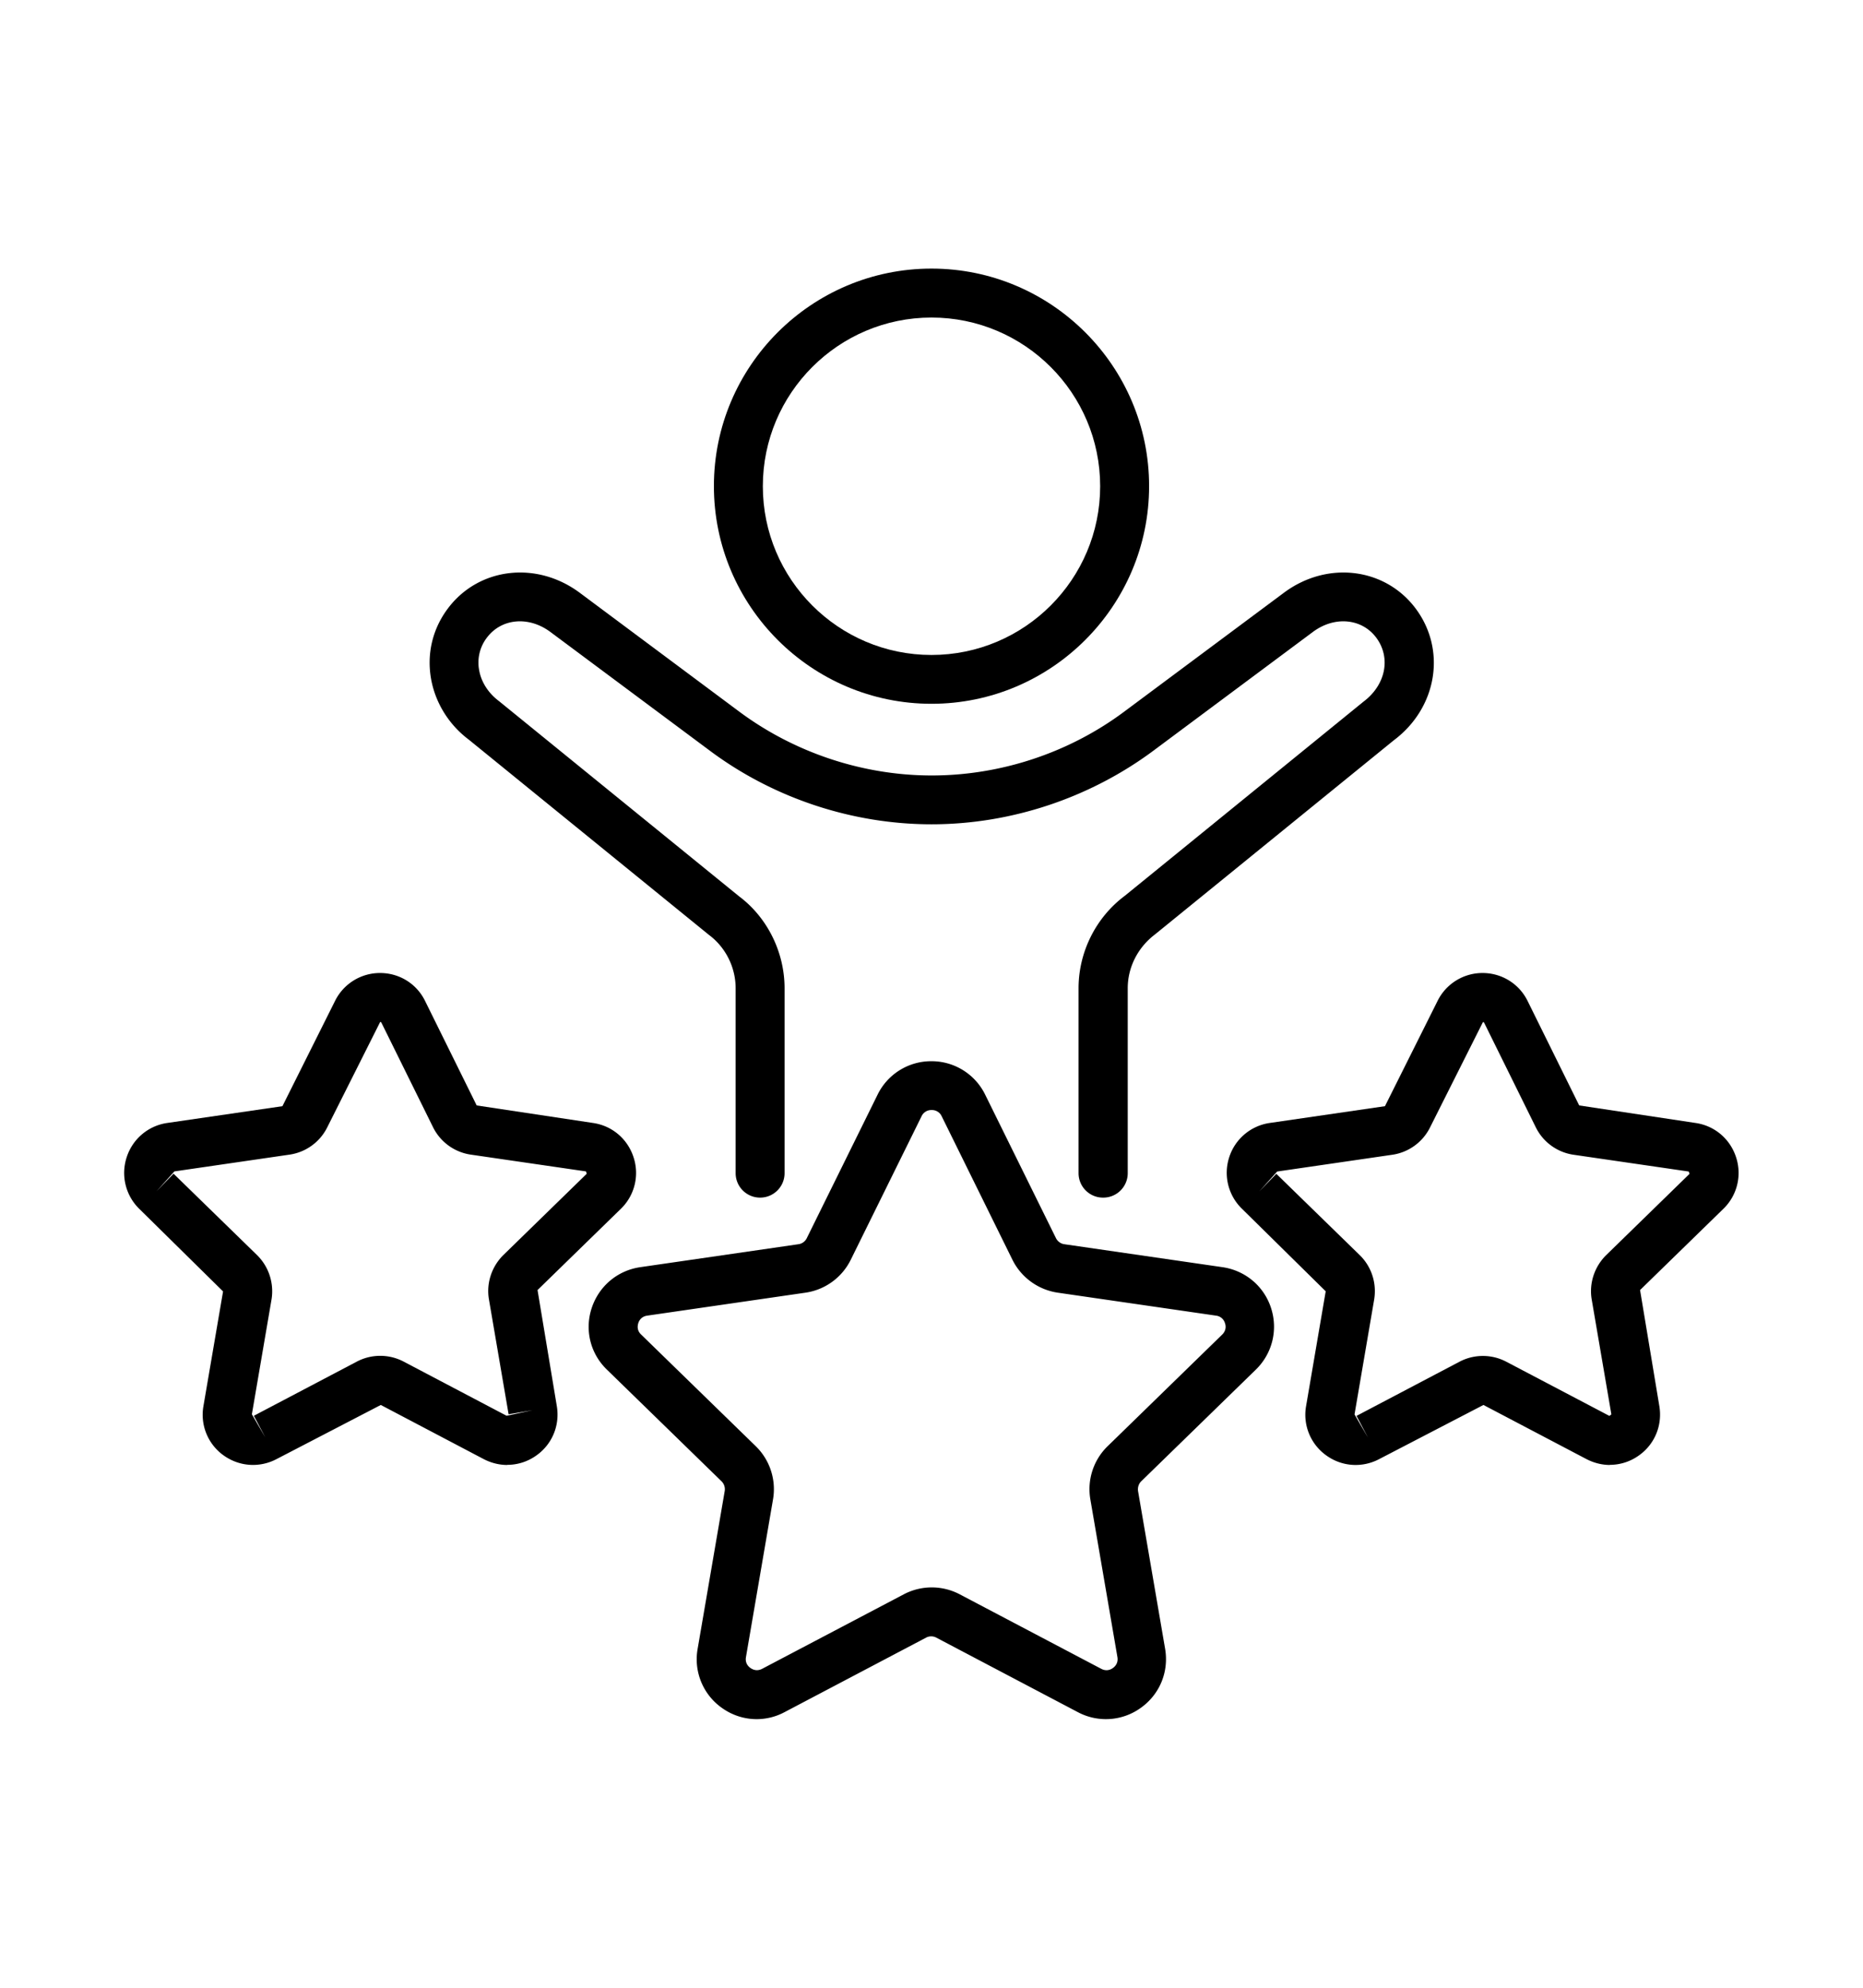
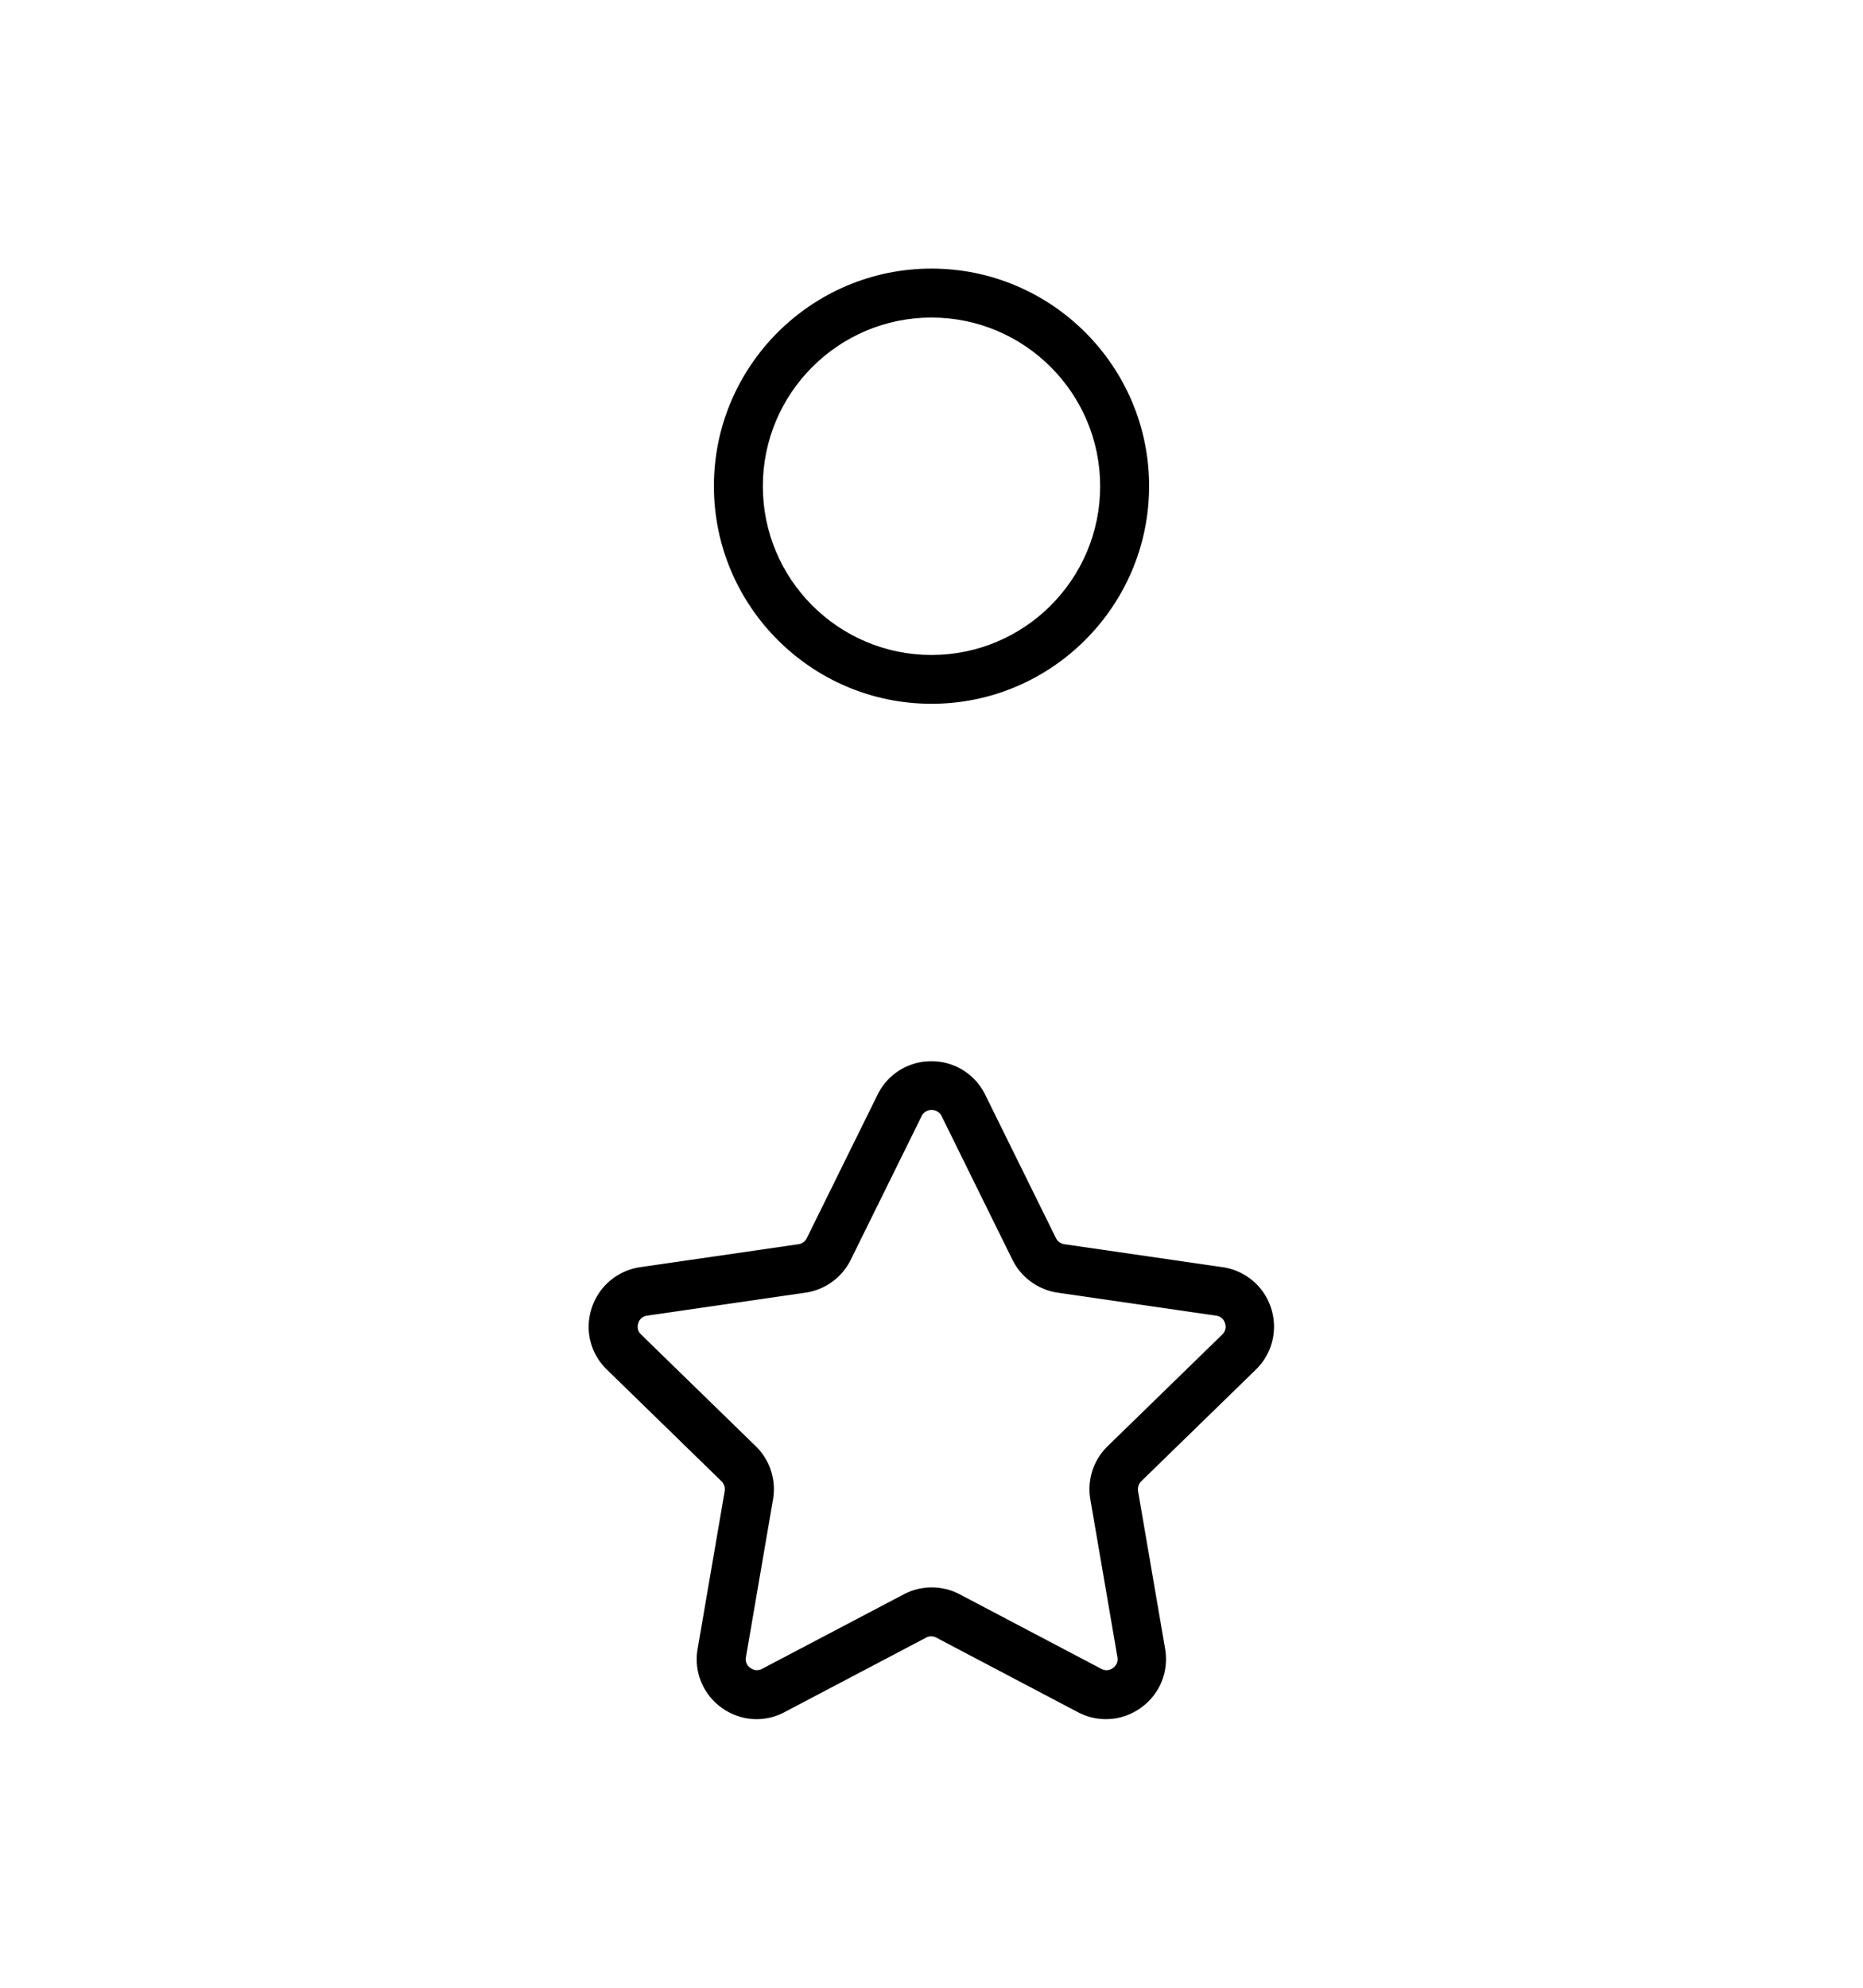
<svg xmlns="http://www.w3.org/2000/svg" id="_レイヤー_2" data-name="レイヤー 2" viewBox="0 0 150 160">
  <defs>
    <clipPath id="clippath">
      <path fill="none" d="M0 0h150v160H0z" />
    </clipPath>
    <style>.cls-2{fill:#000}</style>
  </defs>
  <g id="_レイヤー_1-2" clip-path="url(#clippath)" data-name="レイヤー 1">
    <path d="M75 56.65c-9.66 0-17.52-7.86-17.52-17.52S65.34 21.62 75 21.62s17.52 7.86 17.52 17.51S84.66 56.65 75 56.65Zm0-31.09c-7.49 0-13.58 6.09-13.58 13.58S67.51 52.72 75 52.72s13.58-6.09 13.58-13.58S82.49 25.56 75 25.56Z" class="cls-2" />
-     <path d="M88.81 96.4c-1.09 0-1.97-.88-1.97-1.97V79.55c0-2.91 1.39-5.7 3.72-7.44l19.22-15.63c1.81-1.36 2.22-3.55 1.03-5.15-1.17-1.57-3.38-1.76-5.12-.45l-12.83 9.55c-5.13 3.81-11.47 5.92-17.85 5.92s-12.73-2.1-17.85-5.92l-12.83-9.55c-1.75-1.31-3.95-1.12-5.13.45a3.29 3.29 0 0 0-.62 2.62c.17.96.74 1.84 1.59 2.48l19.34 15.72c2.27 1.7 3.66 4.49 3.66 7.4v14.88c0 1.09-.88 1.97-1.97 1.97s-1.97-.88-1.97-1.97V79.55c0-1.68-.8-3.29-2.14-4.29L37.75 59.54c-1.59-1.19-2.69-2.94-3.04-4.88-.36-2.02.11-4.03 1.35-5.68 2.48-3.31 7.15-3.86 10.64-1.25l12.82 9.55c4.45 3.31 9.96 5.14 15.5 5.14s11.05-1.82 15.5-5.14l12.83-9.55c3.48-2.61 8.15-2.06 10.63 1.25 2.5 3.34 1.73 8-1.76 10.61L93 75.21c-1.4 1.06-2.2 2.66-2.2 4.34v14.88c0 1.09-.88 1.97-1.97 1.97ZM129.63 117.92c-.64 0-1.29-.16-1.89-.47l-8.3-4.36-8.4 4.36c-1.37.72-3.01.61-4.27-.31a4.018 4.018 0 0 1-1.61-3.96l1.58-9.24L100 97.3a4.035 4.035 0 0 1-1.03-4.15 4.031 4.031 0 0 1 3.27-2.76l9.27-1.35 4.23-8.46a4.035 4.035 0 0 1 3.63-2.26c1.55 0 2.95.87 3.63 2.26l4.15 8.4 9.36 1.41c1.54.22 2.79 1.28 3.27 2.76a4.02 4.02 0 0 1-1.02 4.15l-6.71 6.54 1.55 9.33c.26 1.53-.35 3.05-1.61 3.96-.71.52-1.54.78-2.38.78Zm-26.87-23.44 6.71 6.54c.96.93 1.39 2.27 1.17 3.59l-1.58 9.24 1.08 1.86-.92-1.74 8.29-4.36c1.18-.62 2.59-.62 3.77 0l8.3 4.36.16-.12-1.58-9.23c-.23-1.31.21-2.65 1.16-3.59l6.71-6.54-.06-.19-9.27-1.35a4.04 4.04 0 0 1-3.05-2.22l-4.15-8.4s-.03-.06-.1-.06l-4.25 8.46a4.04 4.04 0 0 1-3.05 2.22l-9.27 1.35-1.44 1.6 1.37-1.41ZM40.84 117.92c-.64 0-1.29-.16-1.89-.47l-8.29-4.36-8.4 4.36c-1.38.72-3.01.6-4.27-.31a4.018 4.018 0 0 1-1.61-3.96l1.58-9.23-6.74-6.64a4.042 4.042 0 0 1-1.02-4.16 4.031 4.031 0 0 1 3.27-2.76l9.27-1.35 4.23-8.46a4.035 4.035 0 0 1 3.63-2.26c1.55 0 2.95.86 3.63 2.26l4.15 8.4 9.36 1.41c1.54.22 2.79 1.28 3.27 2.76a4.02 4.02 0 0 1-1.02 4.15l-6.71 6.54 1.55 9.33c.26 1.53-.35 3.05-1.61 3.96-.71.52-1.54.78-2.38.78ZM13.98 94.48l6.71 6.54c.95.93 1.39 2.27 1.17 3.59l-1.58 9.23 1.08 1.86-.92-1.74 8.29-4.36c1.18-.62 2.59-.62 3.77 0l8.29 4.36 2.1-.45-1.94.33-1.58-9.23c-.23-1.31.21-2.65 1.16-3.59l6.71-6.54-.06-.19-9.27-1.35a4.04 4.04 0 0 1-3.05-2.22l-4.15-8.4s-.03-.06-.1-.06l-4.25 8.46a4.04 4.04 0 0 1-3.05 2.22l-9.27 1.35-1.44 1.6 1.37-1.41Z" class="cls-2" />
    <path d="M60.93 138.38c-1 0-1.99-.31-2.84-.93a4.79 4.79 0 0 1-1.92-4.73l2.18-12.7a.899.899 0 0 0-.26-.79l-9.23-8.99c-1.33-1.29-1.8-3.19-1.22-4.95s2.07-3.02 3.9-3.29l12.75-1.85c.29-.04.54-.22.67-.49l5.7-11.55a4.8 4.8 0 0 1 4.33-2.69 4.8 4.8 0 0 1 4.33 2.69l5.7 11.55c.13.26.38.45.67.49L98.44 102c1.83.27 3.33 1.53 3.9 3.29s.1 3.66-1.22 4.95l-9.23 8.99c-.21.2-.3.5-.26.79l2.18 12.7c.31 1.83-.42 3.64-1.93 4.73a4.807 4.807 0 0 1-5.09.37l-11.4-6a.873.873 0 0 0-.83 0l-11.4 6c-.71.38-1.49.56-2.25.56ZM75 89.35a.86.86 0 0 0-.8.5l-5.7 11.55a4.837 4.837 0 0 1-3.64 2.65l-12.75 1.85c-.48.07-.66.41-.72.61s-.12.58.23.91l9.23 8.99a4.83 4.83 0 0 1 1.39 4.28l-2.18 12.7c-.08.48.19.75.36.87.17.12.51.29.94.07l11.41-6c1.41-.74 3.09-.74 4.5 0l11.4 6c.42.22.77.06.94-.07.17-.12.44-.4.36-.87l-2.18-12.7a4.83 4.83 0 0 1 1.39-4.28l9.23-8.99c.34-.34.29-.72.22-.91a.847.847 0 0 0-.72-.61l-12.75-1.85a4.866 4.866 0 0 1-3.64-2.64l-5.7-11.56a.86.86 0 0 0-.8-.5Z" class="cls-2" />
  </g>
</svg>